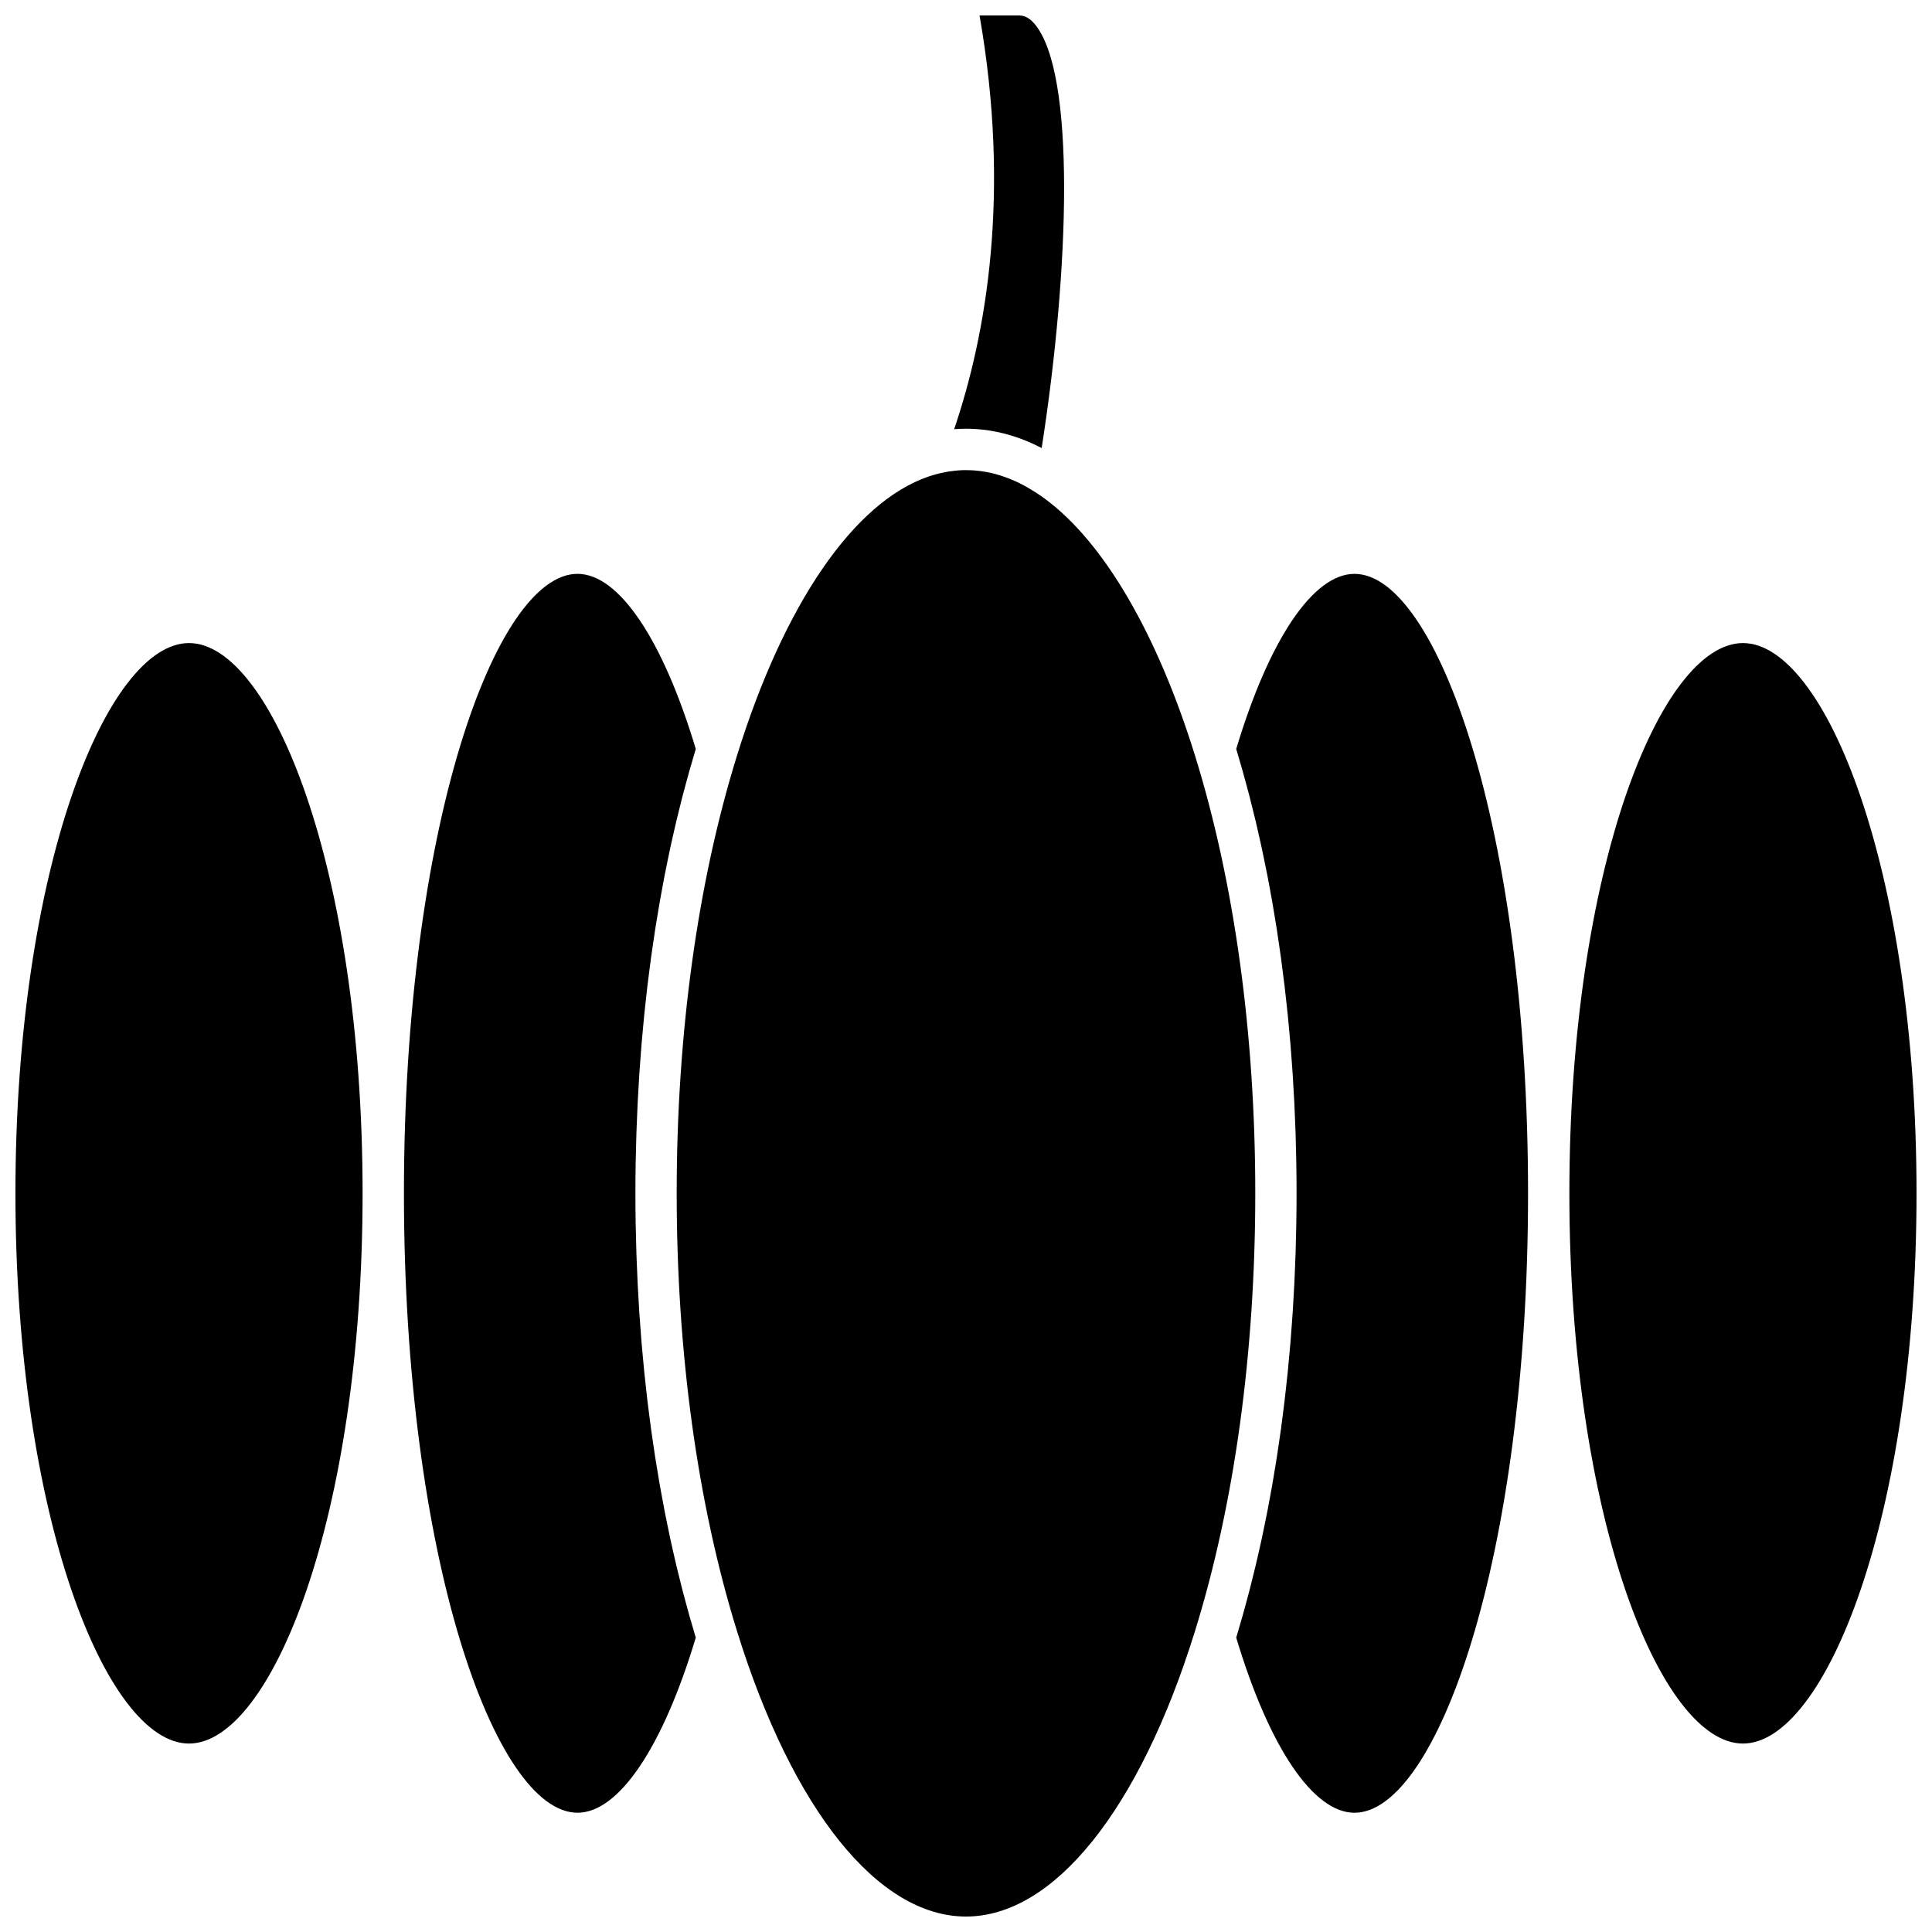
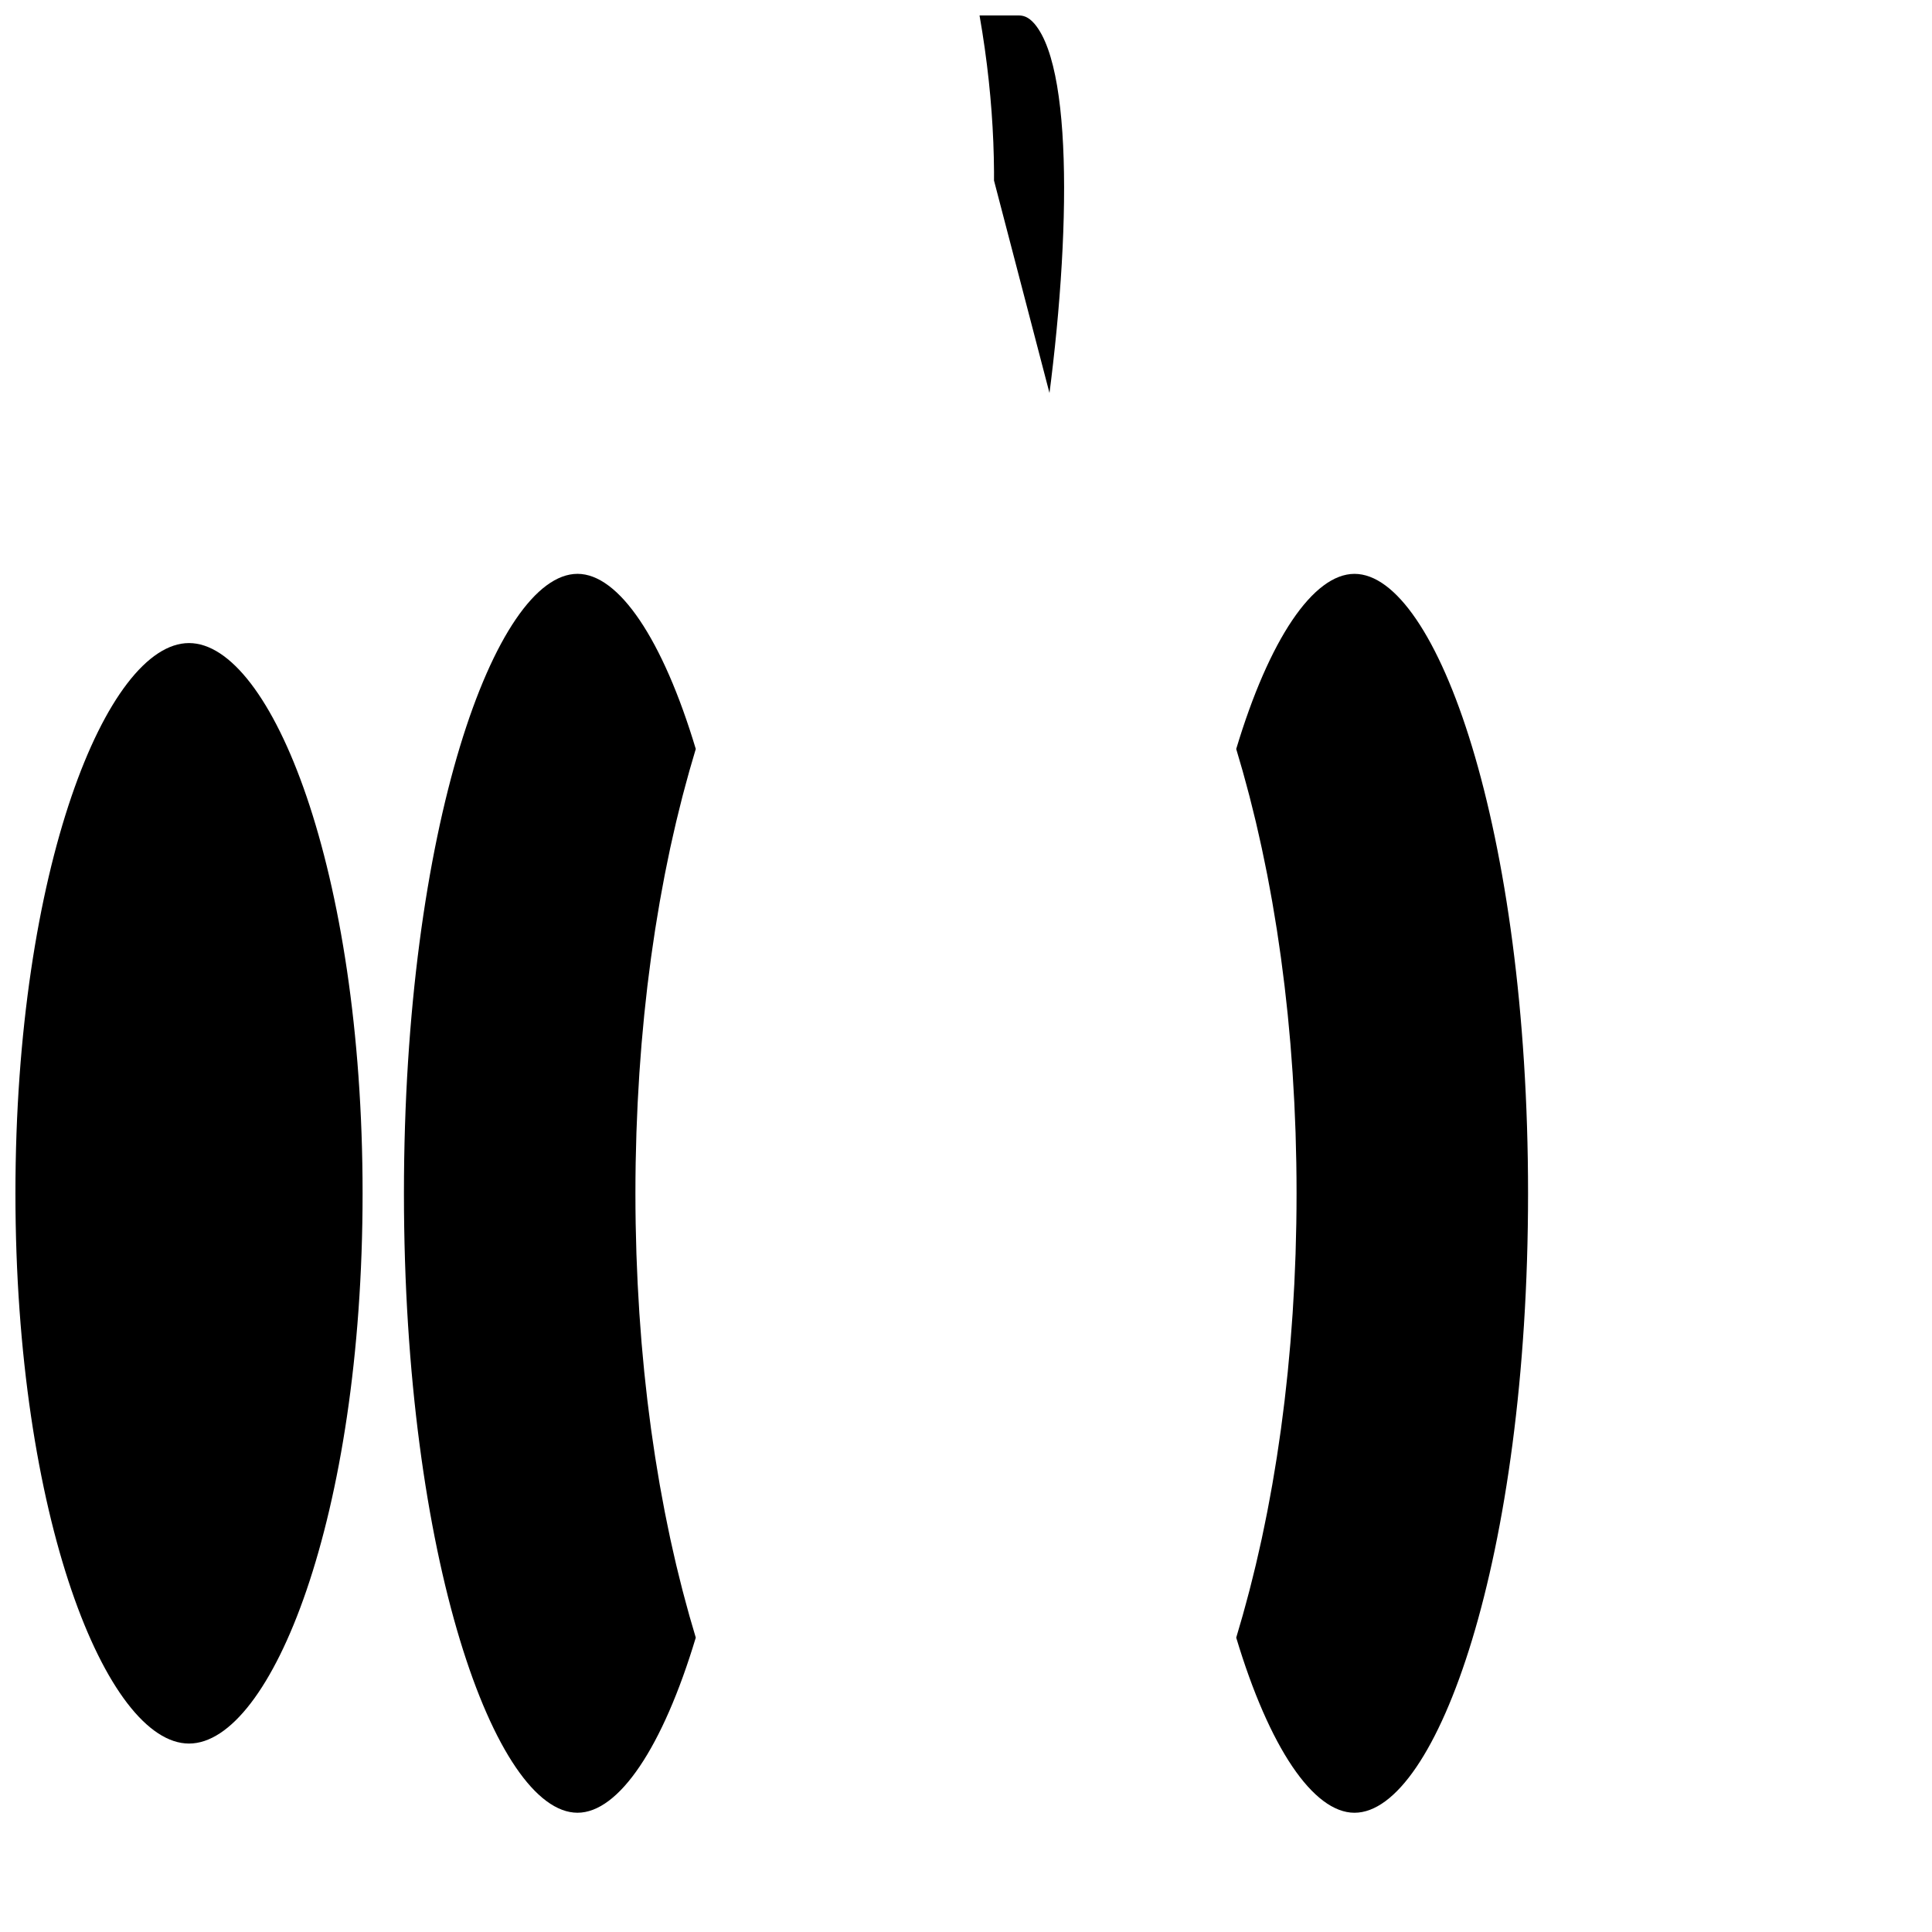
<svg xmlns="http://www.w3.org/2000/svg" width="800px" height="800px" version="1.1" viewBox="144 144 512 512">
  <defs>
    <clipPath id="d">
-       <path d="m396 148.09h30v114.91h-30z" />
+       <path d="m396 148.09h30v114.91z" />
    </clipPath>
    <clipPath id="c">
-       <path d="m323 268h154v383.9h-154z" />
-     </clipPath>
+       </clipPath>
    <clipPath id="b">
      <path d="m148.09 314h92.906v293h-92.906z" />
    </clipPath>
    <clipPath id="a">
      <path d="m559 314h92.902v293h-92.902z" />
    </clipPath>
  </defs>
  <path d="m326.71 572.24c-0.328-1.164-0.645-2.34-0.961-3.519-0.285-1.059-0.574-2.109-0.852-3.176-0.309-1.195-0.605-2.406-0.906-3.617-0.266-1.074-0.535-2.141-0.793-3.219-0.293-1.227-0.57-2.473-0.848-3.711-0.246-1.082-0.492-2.16-0.727-3.25-0.273-1.262-0.527-2.539-0.789-3.816-0.223-1.094-0.453-2.176-0.664-3.277-0.25-1.289-0.488-2.598-0.727-3.898-0.203-1.105-0.414-2.203-0.609-3.312-0.23-1.32-0.445-2.656-0.664-3.988-0.184-1.113-0.371-2.215-0.547-3.332-0.211-1.348-0.402-2.715-0.602-4.07-0.16-1.121-0.332-2.234-0.488-3.359-0.188-1.371-0.359-2.758-0.535-4.141-0.145-1.129-0.297-2.254-0.43-3.391-0.168-1.402-0.316-2.816-0.469-4.227-0.121-1.129-0.254-2.254-0.367-3.391-0.145-1.434-0.27-2.875-0.402-4.316-0.102-1.133-0.215-2.258-0.309-3.391-0.121-1.465-0.223-2.941-0.332-4.414-0.082-1.125-0.176-2.246-0.25-3.375-0.102-1.523-0.18-3.055-0.266-4.586-0.062-1.094-0.133-2.176-0.188-3.273-0.078-1.613-0.137-3.238-0.203-4.856-0.039-1.023-0.094-2.043-0.125-3.07-0.059-1.812-0.098-3.637-0.137-5.461-0.02-0.844-0.047-1.68-0.062-2.523-0.043-2.672-0.066-5.356-0.066-8.043 0-2.691 0.023-5.371 0.066-8.043 0.016-0.844 0.043-1.68 0.062-2.519 0.039-1.824 0.074-3.652 0.137-5.465 0.035-1.027 0.086-2.047 0.125-3.074 0.062-1.617 0.121-3.242 0.203-4.856 0.055-1.098 0.129-2.188 0.188-3.281 0.086-1.527 0.168-3.059 0.266-4.574 0.074-1.133 0.168-2.258 0.25-3.387 0.109-1.469 0.211-2.941 0.332-4.398 0.094-1.141 0.207-2.273 0.312-3.41 0.133-1.434 0.254-2.871 0.398-4.297 0.113-1.145 0.246-2.277 0.371-3.414 0.152-1.402 0.301-2.809 0.465-4.207 0.137-1.145 0.289-2.277 0.434-3.418 0.176-1.371 0.344-2.746 0.531-4.113 0.156-1.137 0.328-2.258 0.492-3.387 0.195-1.348 0.387-2.703 0.598-4.043 0.176-1.129 0.367-2.246 0.551-3.367 0.219-1.32 0.43-2.644 0.66-3.953 0.195-1.121 0.41-2.231 0.613-3.348 0.238-1.289 0.473-2.586 0.719-3.863 0.219-1.109 0.449-2.207 0.672-3.309 0.258-1.266 0.512-2.531 0.781-3.785 0.238-1.102 0.488-2.188 0.734-3.277 0.277-1.23 0.551-2.465 0.844-3.684 0.258-1.09 0.527-2.164 0.797-3.242 0.297-1.203 0.594-2.406 0.898-3.594 0.277-1.074 0.57-2.133 0.859-3.195 0.316-1.168 0.629-2.344 0.957-3.5 0.301-1.059 0.609-2.098 0.918-3.148 0.254-0.867 0.5-1.746 0.762-2.606-8.738-29.094-20.41-46.406-31.34-46.406-21.758 0-46 67.418-46 164.16s24.242 164.16 46 164.16c10.93 0 22.598-17.312 31.34-46.406-0.262-0.859-0.508-1.742-0.762-2.609-0.312-1.043-0.621-2.082-0.918-3.137z" />
  <g clip-path="url(#d)">
    <path d="m397.82 257.68c0.184-0.012 0.363-0.023 0.547-0.031 0.547-0.023 1.09-0.035 1.633-0.035 0.758 0 1.516 0.027 2.273 0.07 0.203 0.012 0.402 0.023 0.605 0.039 0.66 0.047 1.316 0.105 1.973 0.188 0.105 0.012 0.215 0.02 0.32 0.035 0.746 0.094 1.488 0.219 2.231 0.355 0.191 0.035 0.383 0.074 0.574 0.113 0.613 0.121 1.227 0.258 1.836 0.41 0.156 0.039 0.312 0.074 0.473 0.113 0.734 0.191 1.465 0.402 2.195 0.633 0.172 0.055 0.34 0.113 0.512 0.168 0.602 0.199 1.199 0.41 1.797 0.637 0.184 0.07 0.363 0.133 0.543 0.207 0.727 0.285 1.449 0.586 2.172 0.914 0.129 0.059 0.262 0.125 0.391 0.184 0.613 0.285 1.227 0.582 1.836 0.895 0.109 0.055 0.219 0.102 0.324 0.16 7.394-47.465 9.074-99.414-1.863-112.38-1.688-2.004-3.144-2.258-4.227-2.258h-10.375c8.309 47.434 1.789 84.523-6.727 109.65 0.316-0.031 0.637-0.043 0.957-0.062z" />
  </g>
  <g clip-path="url(#c)">
    <path d="m460.66 344.14c-10.051-32.348-24.176-56.492-39.777-67.984-0.77-0.566-1.543-1.094-2.316-1.598-0.207-0.137-0.418-0.266-0.625-0.395-0.625-0.391-1.25-0.762-1.875-1.113-0.168-0.094-0.336-0.191-0.5-0.281-0.805-0.434-1.609-0.844-2.418-1.211-0.031-0.016-0.066-0.027-0.098-0.043-0.766-0.348-1.531-0.656-2.301-0.941-0.164-0.062-0.332-0.121-0.5-0.18-0.711-0.25-1.422-0.48-2.137-0.68-0.102-0.027-0.199-0.059-0.297-0.086-0.809-0.219-1.621-0.402-2.434-0.551-0.148-0.027-0.297-0.047-0.445-0.07-0.637-0.109-1.273-0.195-1.91-0.258-0.25-0.023-0.5-0.051-0.75-0.07-0.59-0.047-1.184-0.07-1.773-0.078-0.215-0.004-0.43-0.02-0.645-0.016-0.699 0.004-1.406 0.035-2.113 0.094-0.281 0.023-0.562 0.059-0.84 0.09-0.484 0.051-0.969 0.113-1.457 0.188-0.285 0.043-0.566 0.094-0.852 0.148-0.516 0.098-1.031 0.207-1.547 0.332-0.238 0.059-0.48 0.109-0.719 0.176-0.754 0.199-1.508 0.418-2.258 0.676-19.766 6.766-38.258 33.688-50.738 73.859-10.473 33.688-16.008 73.836-16.008 116.09s5.535 82.402 16.004 116.1c14.699 47.316 37.375 75.566 60.664 75.566 23.285 0 45.965-28.25 60.664-75.566 10.469-33.699 16-73.848 16-116.1s-5.531-82.398-16-116.1z" />
  </g>
  <g clip-path="url(#b)">
    <path d="m194.09 314.42c-21.758 0-46 59.887-46 145.82 0 85.934 24.242 145.82 46 145.82s46-59.887 46-145.82c0-85.938-24.242-145.82-46-145.82z" />
  </g>
  <path d="m502.95 296.08c-10.93 0-22.598 17.312-31.34 46.406 0.246 0.809 0.477 1.637 0.715 2.449 0.328 1.113 0.66 2.219 0.977 3.344 0.309 1.098 0.609 2.211 0.906 3.32 0.305 1.121 0.613 2.238 0.906 3.371 0.297 1.137 0.574 2.289 0.859 3.438 0.281 1.129 0.562 2.25 0.836 3.391 0.277 1.176 0.543 2.363 0.809 3.551 0.254 1.133 0.516 2.266 0.762 3.41 0.262 1.211 0.508 2.438 0.758 3.656 0.234 1.141 0.473 2.277 0.699 3.43 0.242 1.246 0.469 2.504 0.703 3.762 0.211 1.148 0.43 2.289 0.629 3.445 0.223 1.281 0.434 2.578 0.645 3.871 0.191 1.148 0.383 2.289 0.566 3.445 0.207 1.316 0.395 2.648 0.586 3.977 0.168 1.148 0.344 2.293 0.5 3.449 0.184 1.348 0.352 2.715 0.523 4.074 0.148 1.148 0.301 2.293 0.438 3.449 0.164 1.383 0.312 2.781 0.465 4.176 0.125 1.148 0.258 2.289 0.375 3.445 0.145 1.422 0.266 2.856 0.398 4.285 0.105 1.141 0.219 2.273 0.312 3.418 0.121 1.461 0.223 2.934 0.332 4.402 0.082 1.129 0.176 2.25 0.25 3.383 0.102 1.52 0.18 3.051 0.266 4.582 0.062 1.094 0.133 2.18 0.188 3.277 0.078 1.613 0.137 3.234 0.203 4.856 0.039 1.023 0.094 2.043 0.125 3.07 0.059 1.812 0.098 3.637 0.133 5.461 0.02 0.844 0.047 1.68 0.062 2.523 0.043 2.672 0.066 5.356 0.066 8.043 0 2.691-0.023 5.371-0.066 8.043-0.016 0.844-0.043 1.684-0.062 2.523-0.039 1.824-0.074 3.648-0.133 5.461-0.035 1.027-0.086 2.051-0.125 3.078-0.062 1.621-0.121 3.242-0.203 4.852-0.055 1.102-0.125 2.188-0.188 3.281-0.086 1.527-0.168 3.059-0.266 4.574-0.074 1.133-0.168 2.258-0.25 3.387-0.109 1.469-0.211 2.941-0.332 4.398-0.098 1.148-0.211 2.285-0.312 3.43-0.129 1.426-0.254 2.859-0.395 4.277-0.117 1.156-0.25 2.305-0.375 3.453-0.152 1.391-0.297 2.785-0.461 4.164-0.137 1.16-0.293 2.309-0.438 3.465-0.172 1.355-0.34 2.715-0.523 4.062-0.16 1.16-0.336 2.309-0.504 3.465-0.191 1.324-0.379 2.648-0.586 3.961-0.18 1.16-0.375 2.305-0.566 3.457-0.211 1.289-0.418 2.582-0.645 3.859-0.203 1.16-0.422 2.309-0.633 3.461-0.23 1.25-0.457 2.504-0.699 3.742-0.227 1.16-0.465 2.301-0.699 3.449-0.25 1.215-0.492 2.434-0.754 3.641-0.25 1.148-0.512 2.285-0.77 3.422-0.266 1.18-0.531 2.367-0.809 3.535-0.27 1.145-0.555 2.269-0.836 3.402-0.285 1.145-0.562 2.293-0.859 3.422-0.297 1.137-0.602 2.254-0.906 3.379-0.301 1.105-0.598 2.215-0.906 3.312-0.316 1.125-0.648 2.234-0.977 3.348-0.242 0.812-0.469 1.641-0.715 2.449 8.738 29.094 20.41 46.406 31.34 46.406 21.758 0 46-67.418 46-164.16 0-96.742-24.242-164.16-46-164.16z" />
  <g clip-path="url(#a)">
-     <path d="m605.9 314.42c-21.758 0-46 59.887-46 145.82 0 85.934 24.242 145.82 46 145.82 21.758 0 46-59.887 46-145.82 0-85.938-24.242-145.82-46-145.82z" />
-   </g>
+     </g>
</svg>